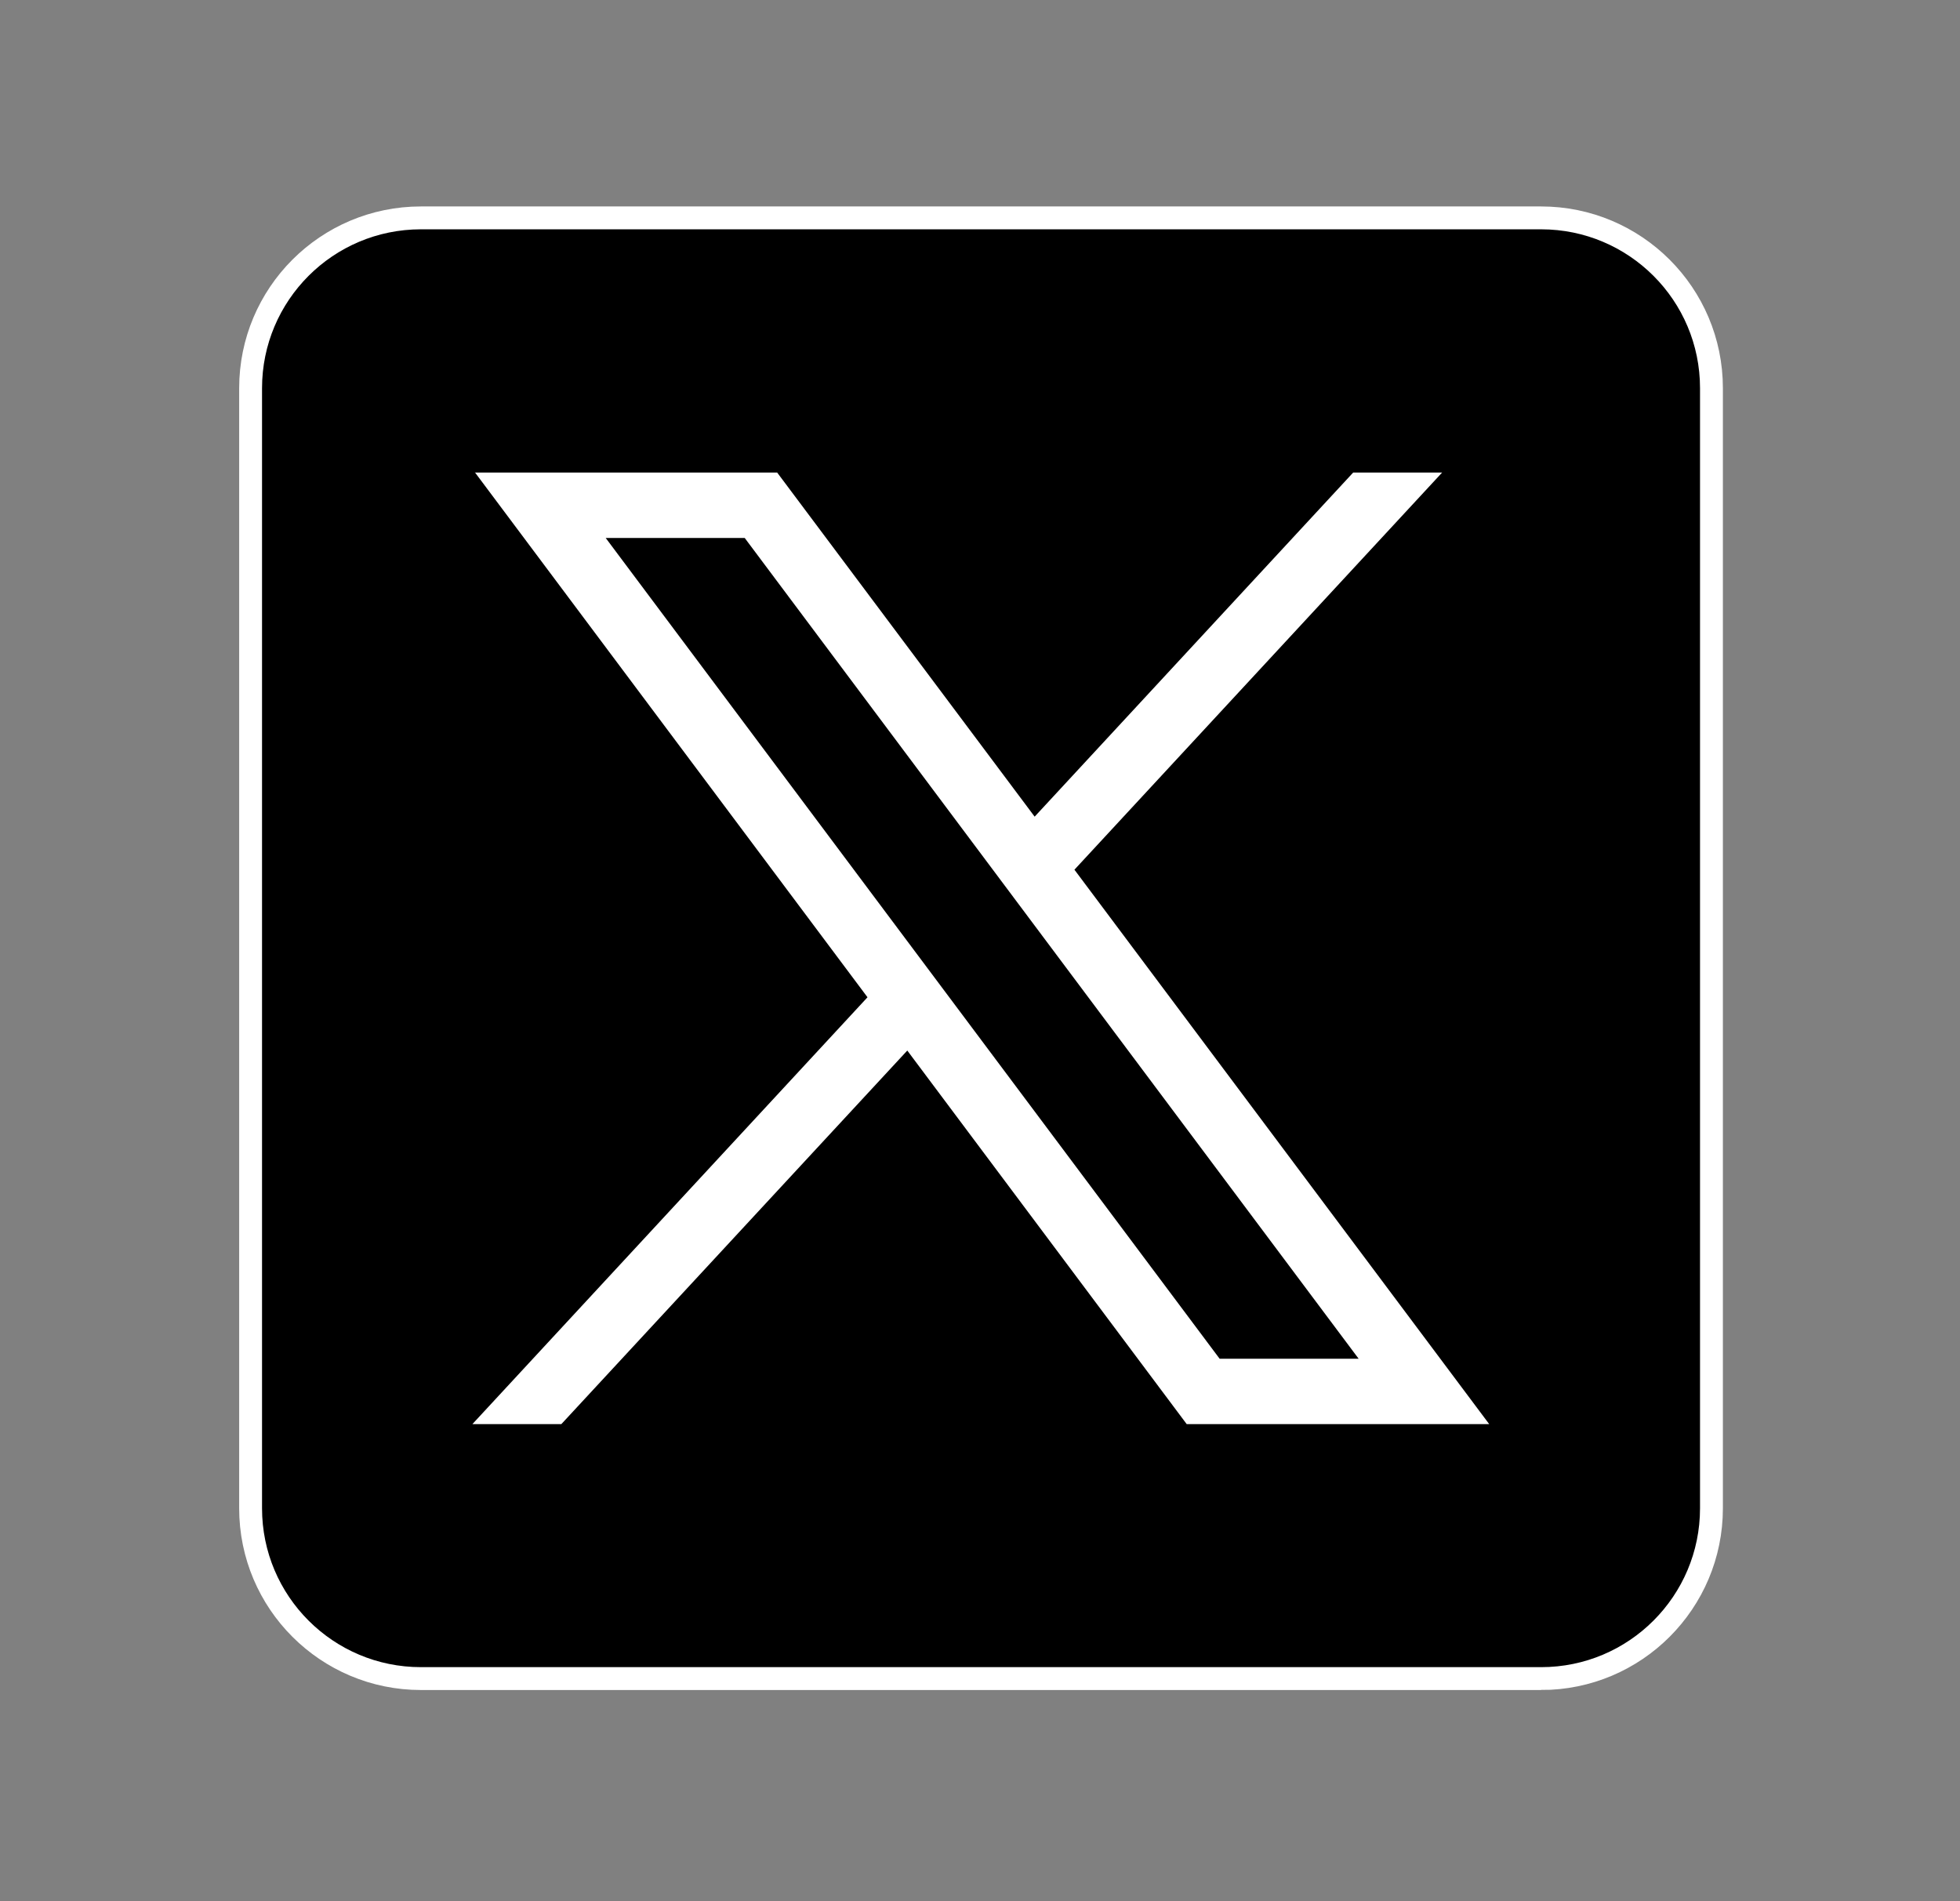
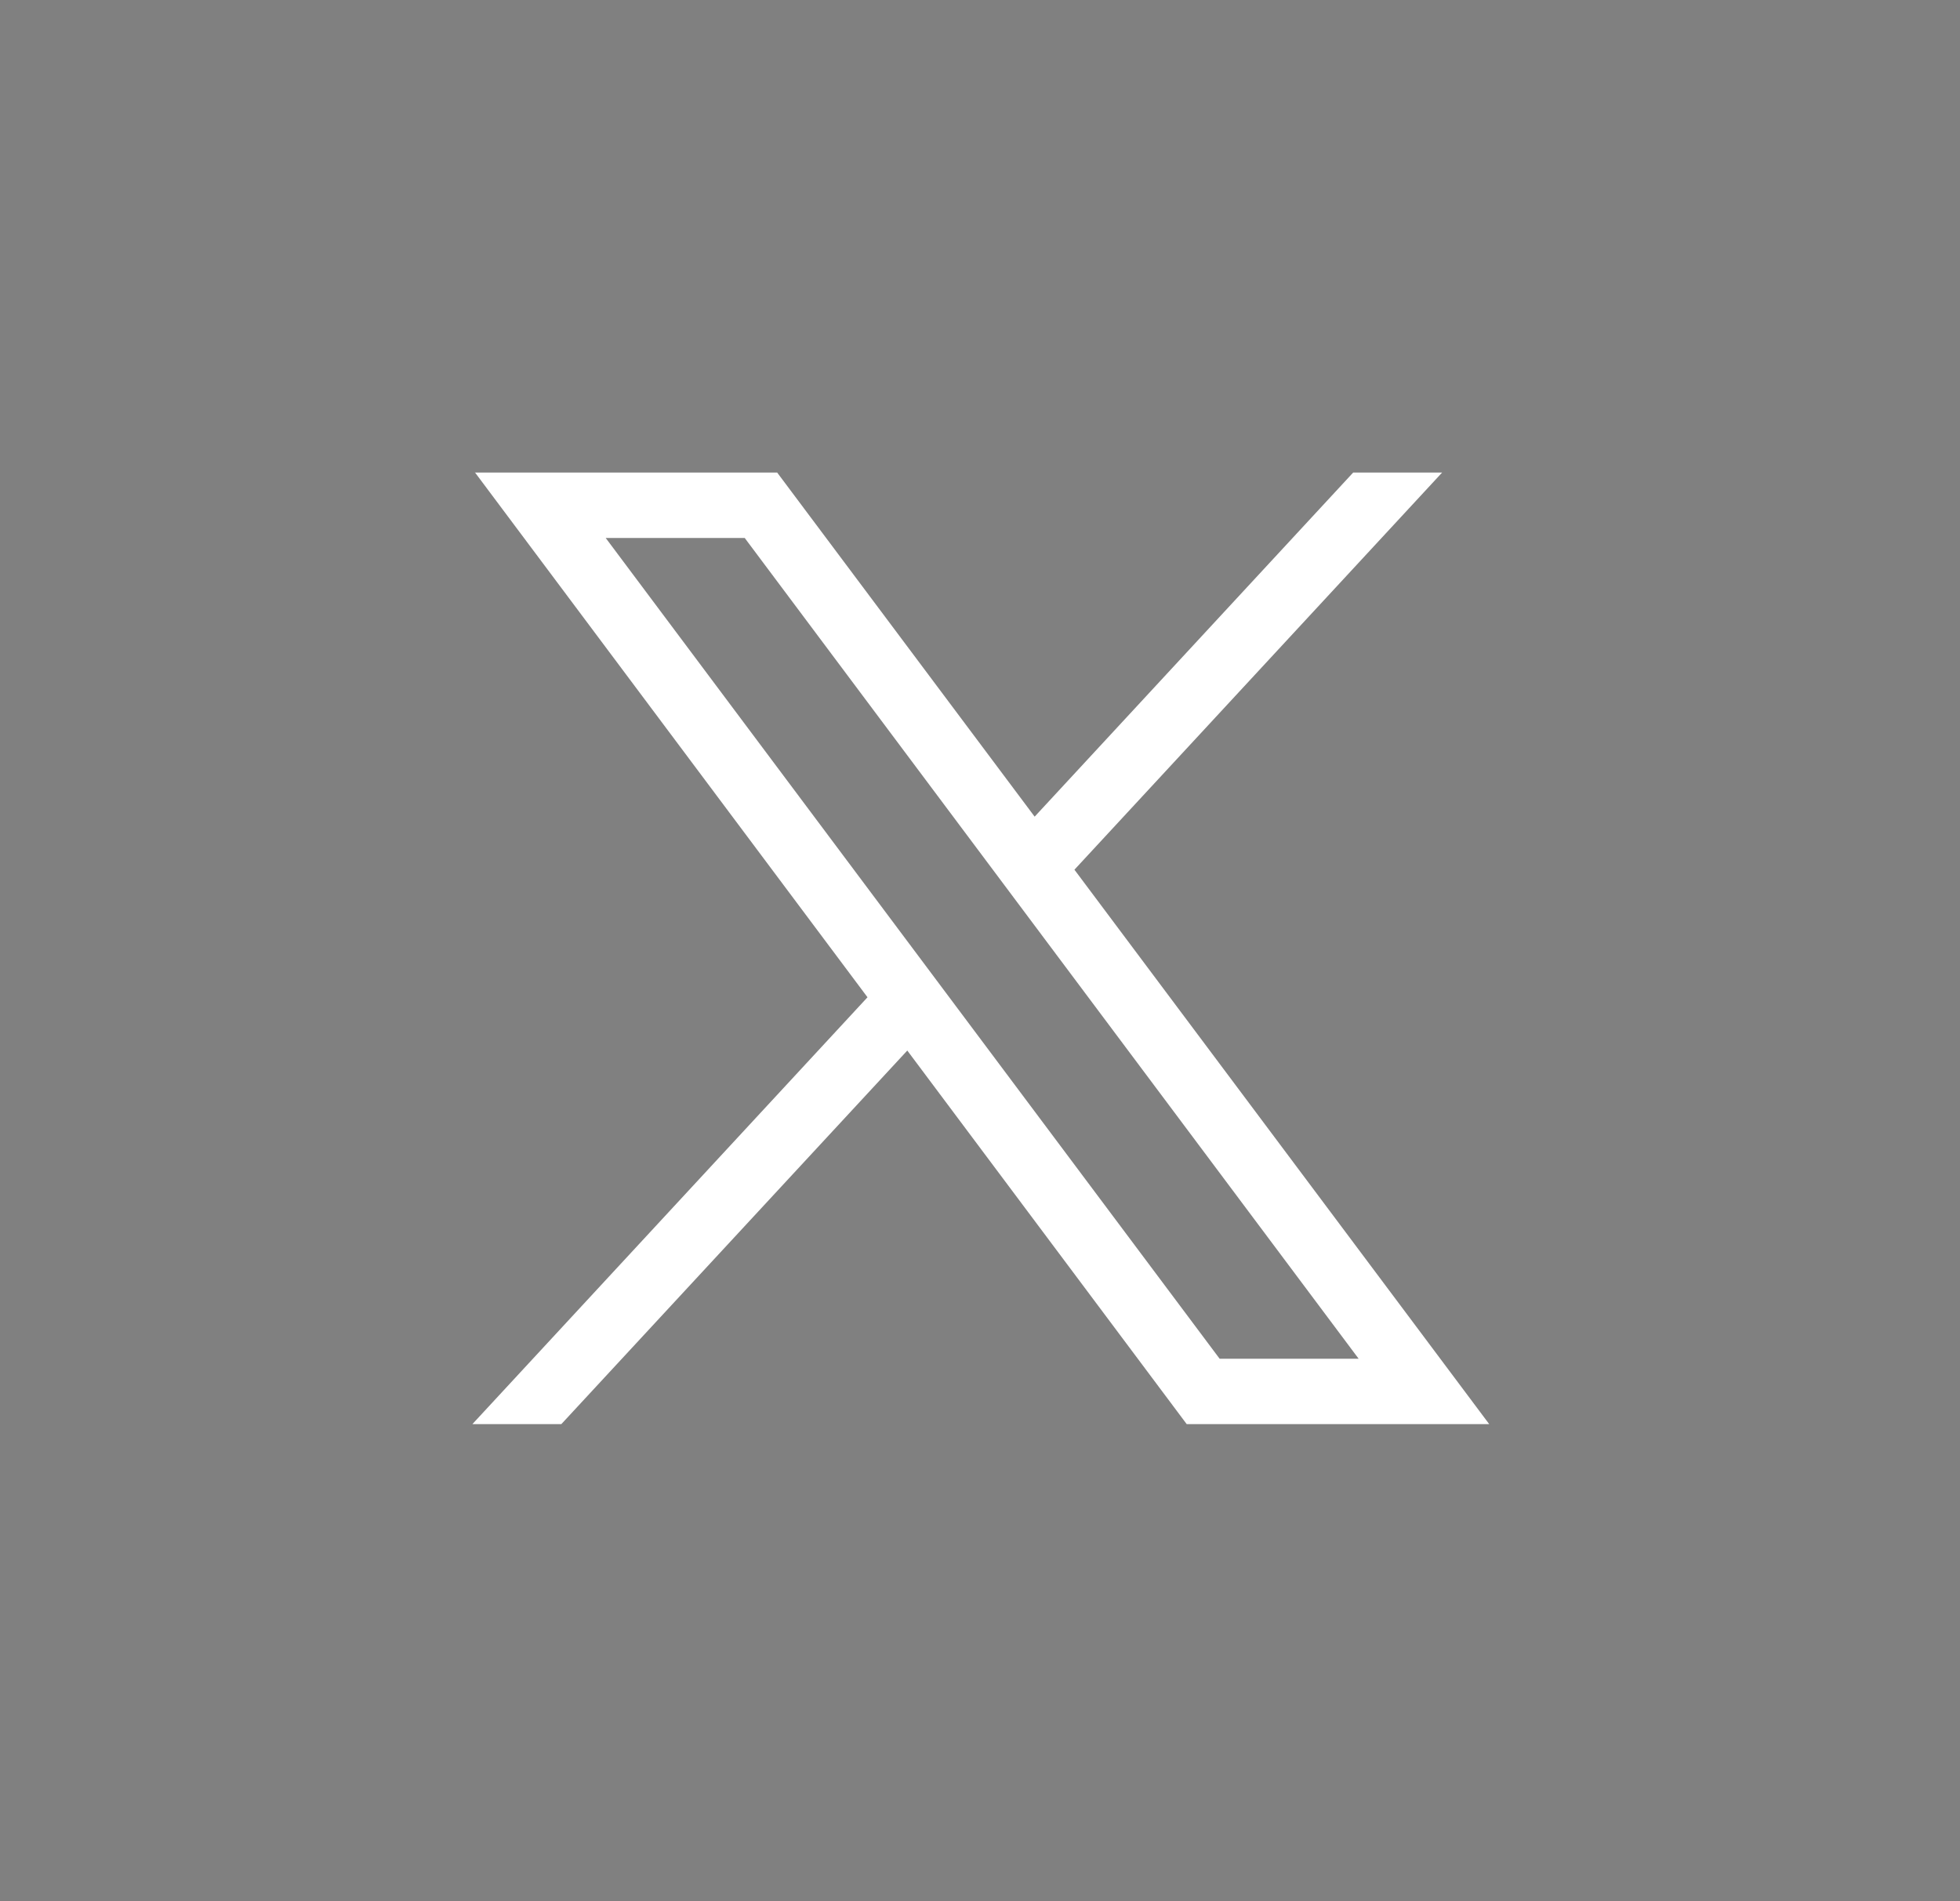
<svg xmlns="http://www.w3.org/2000/svg" id="Capa_1" viewBox="0 0 85.72 83.16">
  <rect x="0" y="0" width="85.72" height="83.16" fill="#808080" stroke="none" />
  <defs>
    <style>.cls-1{stroke:#fff;stroke-miterlimit:10;}.cls-2{fill:#fff;}</style>
  </defs>
-   <path class="cls-1" d="m67.4,73.42H18.41c-4.11,0-7.45-3.33-7.45-7.45V16.98c0-4.11,3.33-7.45,7.45-7.45h48.99c4.11,0,7.45,3.33,7.45,7.45v48.99c0,4.11-3.33,7.45-7.45,7.45Z" />
  <g id="layer1">
    <path id="path1009" class="cls-2" d="m20.77,20.66l17.17,22.96-17.28,18.67h3.89l15.13-16.34,12.22,16.34h13.23l-18.14-24.25,16.08-17.37h-3.89l-13.93,15.05-11.26-15.05h-13.23Zm5.72,2.87h6.08l26.85,35.9h-6.08L26.49,23.53Z" />
  </g>
</svg>